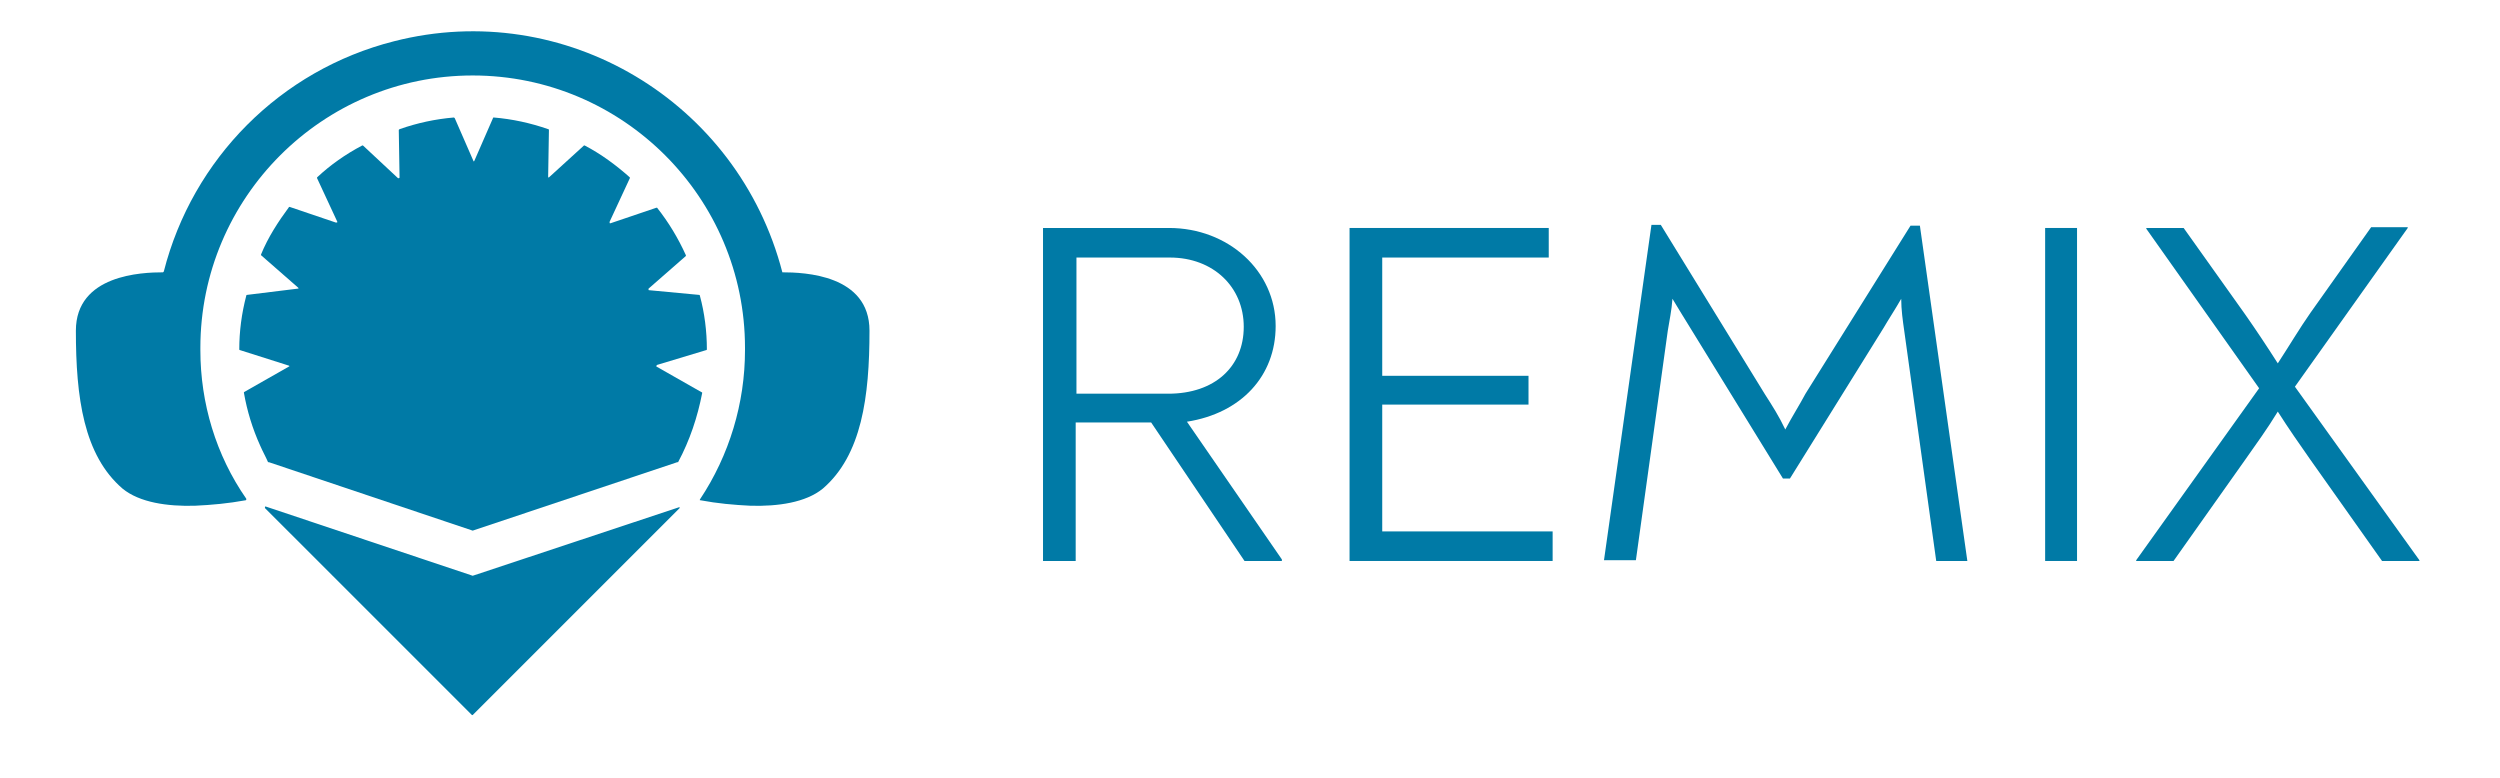
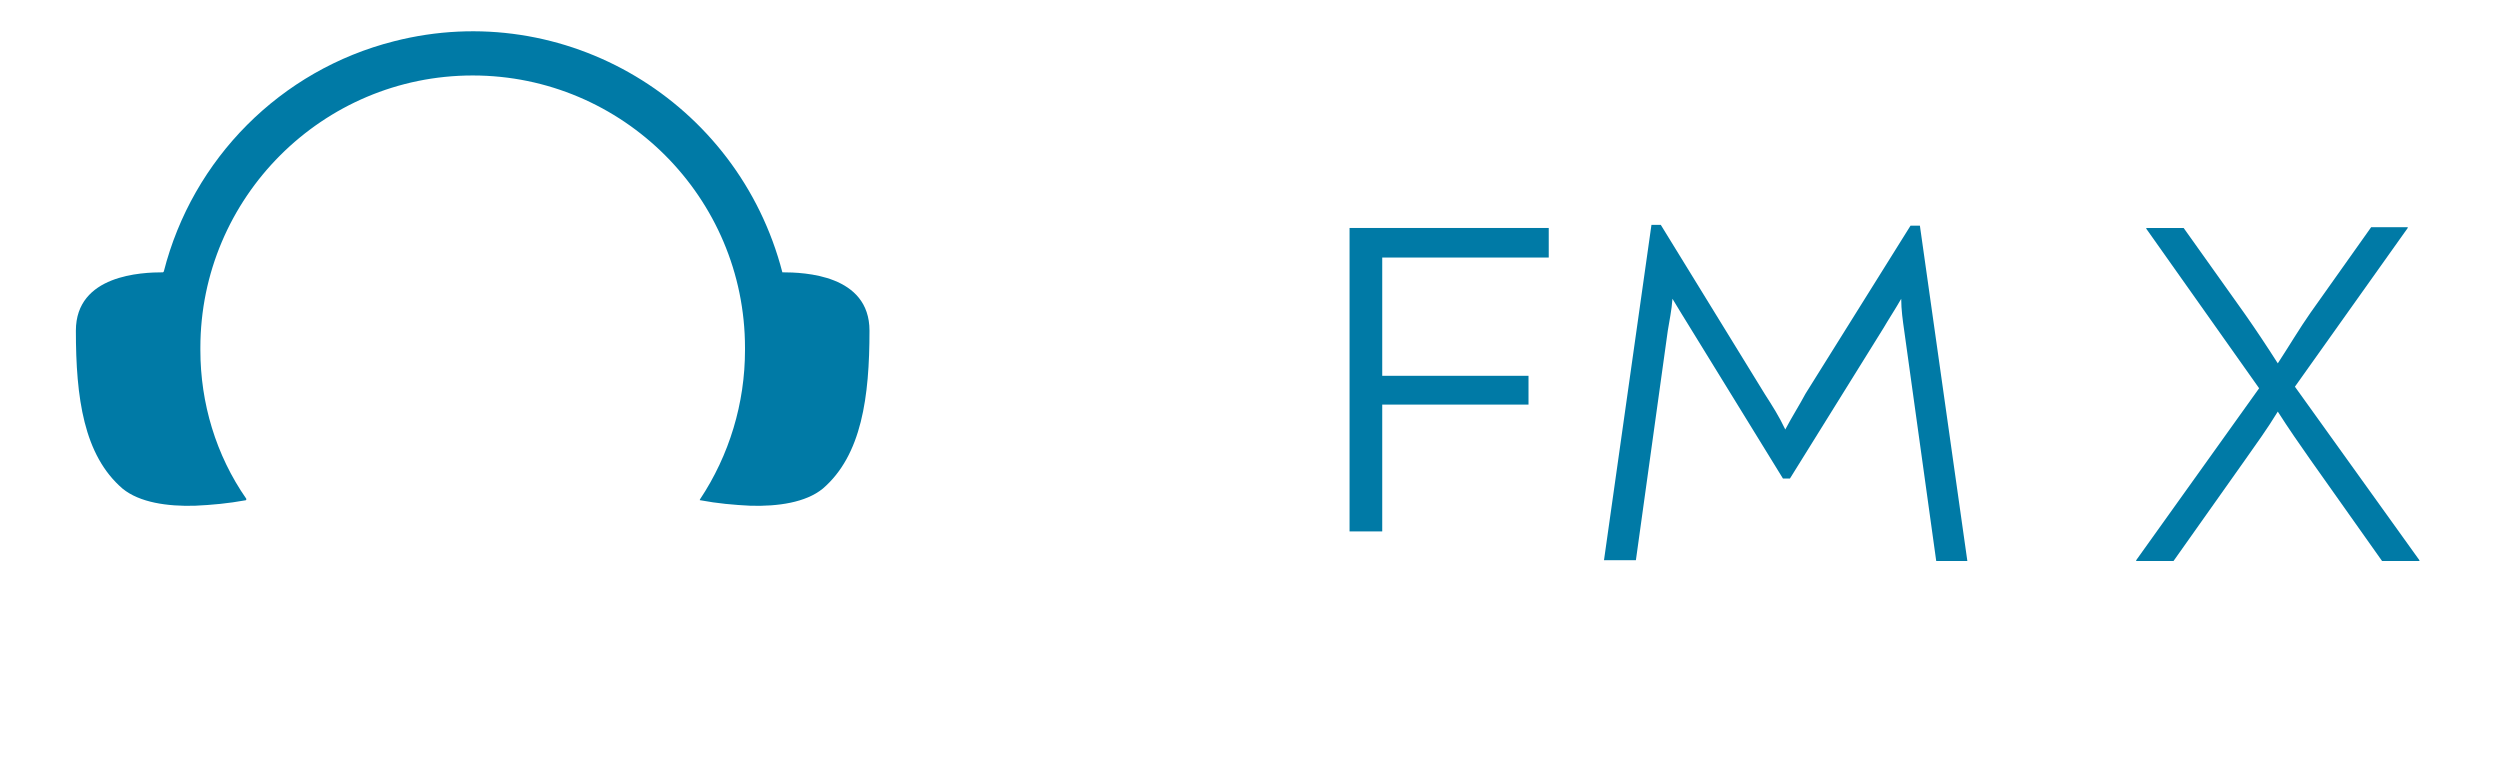
<svg xmlns="http://www.w3.org/2000/svg" width="196" height="61" viewBox="0 0 196 61" fill="none">
  <path d="M61.337 21.35C57.859 7.93 44.257 -0.183 30.898 3.233C21.991 5.49 15.098 12.444 12.841 21.289L12.78 21.35C11.133 21.35 5.949 21.533 5.949 25.925C5.949 31.171 6.559 35.685 9.608 38.308C10.95 39.406 13.146 39.711 15.281 39.65C16.623 39.589 17.904 39.467 19.247 39.223C19.247 39.223 19.308 39.223 19.308 39.162C19.308 39.162 19.308 39.162 19.308 39.101C16.928 35.685 15.709 31.598 15.709 27.45C15.709 27.389 15.709 27.328 15.709 27.267C15.709 15.494 25.285 5.917 37.059 5.917C48.831 5.917 58.408 15.494 58.408 27.267C58.408 27.328 58.408 27.389 58.408 27.45C58.408 31.598 57.188 35.685 54.87 39.162V39.223C54.87 39.223 54.87 39.223 54.931 39.223C56.212 39.467 57.554 39.589 58.836 39.65C60.971 39.711 63.166 39.406 64.508 38.308C67.558 35.685 68.168 31.11 68.168 25.925C68.168 21.533 63.044 21.35 61.337 21.35Z" fill="#007AA6" />
-   <path d="M37.059 45.14L20.832 39.711C20.771 39.711 20.771 39.711 20.771 39.772V39.833L36.998 56.059H37.059L53.285 39.833V39.772H53.224L37.059 45.14Z" fill="#007AA6" />
-   <path d="M51.516 28.609L55.358 27.45C55.358 27.45 55.419 27.45 55.419 27.389C55.419 25.986 55.236 24.522 54.87 23.18C54.87 23.18 54.87 23.119 54.809 23.119L50.906 22.753C50.844 22.753 50.844 22.753 50.844 22.692V22.631L53.773 20.069V20.008C53.163 18.666 52.431 17.446 51.516 16.287H51.455L47.855 17.507C47.794 17.507 47.794 17.507 47.794 17.446V17.385L49.38 13.969V13.908C48.282 12.932 47.123 12.078 45.843 11.407H45.782L43.036 13.908H42.975C42.975 13.908 42.975 13.908 42.975 13.847L43.036 10.187C43.036 10.187 43.036 10.126 42.975 10.126C41.572 9.638 40.169 9.333 38.706 9.211C38.706 9.211 38.645 9.211 38.645 9.272L37.181 12.627C37.181 12.627 37.12 12.688 37.12 12.627L35.656 9.272L35.594 9.211C34.13 9.333 32.727 9.638 31.325 10.126L31.264 10.187L31.325 13.908C31.325 13.908 31.325 13.969 31.264 13.969H31.203L28.457 11.407H28.396C27.116 12.078 25.895 12.932 24.858 13.908V13.969L26.445 17.385C26.445 17.446 26.445 17.446 26.384 17.446C26.384 17.446 26.384 17.446 26.323 17.446L22.724 16.226H22.663C21.808 17.385 21.015 18.605 20.466 19.947V20.008L23.395 22.57V22.631C23.395 22.631 23.395 22.631 23.334 22.631L19.369 23.119C19.369 23.119 19.308 23.119 19.308 23.18C18.942 24.583 18.759 25.986 18.759 27.389C18.759 27.389 18.759 27.45 18.82 27.45L22.663 28.67C22.663 28.67 22.724 28.731 22.663 28.731L19.125 30.744V30.805C19.369 32.208 19.796 33.611 20.405 34.953C20.588 35.38 20.832 35.807 21.015 36.234C21.015 36.234 21.015 36.234 21.076 36.234L37.059 41.602L53.102 36.234C53.102 36.234 53.102 36.234 53.163 36.234C54.078 34.526 54.688 32.696 55.053 30.805C55.053 30.805 55.053 30.744 54.992 30.744L51.455 28.731C51.455 28.67 51.455 28.67 51.516 28.609Z" fill="#007AA6" />
-   <path d="M100.499 43.859V43.981H97.57L90.251 33.123H84.334V43.981H81.772V17.873H91.653C96.29 17.873 100.011 21.228 100.011 25.559C100.011 29.463 97.326 32.391 93.056 33.062L100.499 43.859ZM91.593 30.866C95.252 30.866 97.51 28.731 97.51 25.62C97.51 22.509 95.13 20.191 91.715 20.191H84.394V30.866H91.593Z" fill="#007AA6" />
-   <path d="M121.726 41.663V43.981H105.805V17.873H121.421V20.191H108.367V29.463H119.835V31.72H108.367V41.663H121.726Z" fill="#007AA6" />
+   <path d="M121.726 41.663H105.805V17.873H121.421V20.191H108.367V29.463H119.835V31.72H108.367V41.663H121.726Z" fill="#007AA6" />
  <path d="M154.24 43.981H151.8L149.299 25.986C149.177 25.132 149.055 24.278 149.055 23.424C148.567 24.278 148.079 25.01 147.652 25.742L140.332 37.515H139.783L132.463 25.62C132.036 24.949 131.609 24.217 131.121 23.424C131.06 24.339 130.877 25.132 130.755 25.925L128.254 43.92H125.753L129.474 17.629H130.206L138.38 30.927C138.929 31.781 139.478 32.635 139.966 33.672C140.515 32.635 141.064 31.781 141.552 30.866L149.787 17.69H150.519L154.24 43.981Z" fill="#007AA6" />
-   <path d="M160.339 17.873H162.84V43.981H160.339V17.873Z" fill="#007AA6" />
  <path d="M167.477 43.92L177.115 30.439L168.27 17.934V17.873H171.198L176.017 24.644C176.871 25.864 177.725 27.145 178.579 28.487C179.494 27.084 180.287 25.742 181.141 24.522L185.899 17.812H188.766V17.873L179.921 30.317L189.681 43.92V43.981H186.753L181.141 36.051C180.287 34.831 179.433 33.611 178.579 32.269C177.725 33.672 176.871 34.831 176.017 36.051L170.405 43.981H167.477V43.92Z" fill="#007AA6" />
</svg>